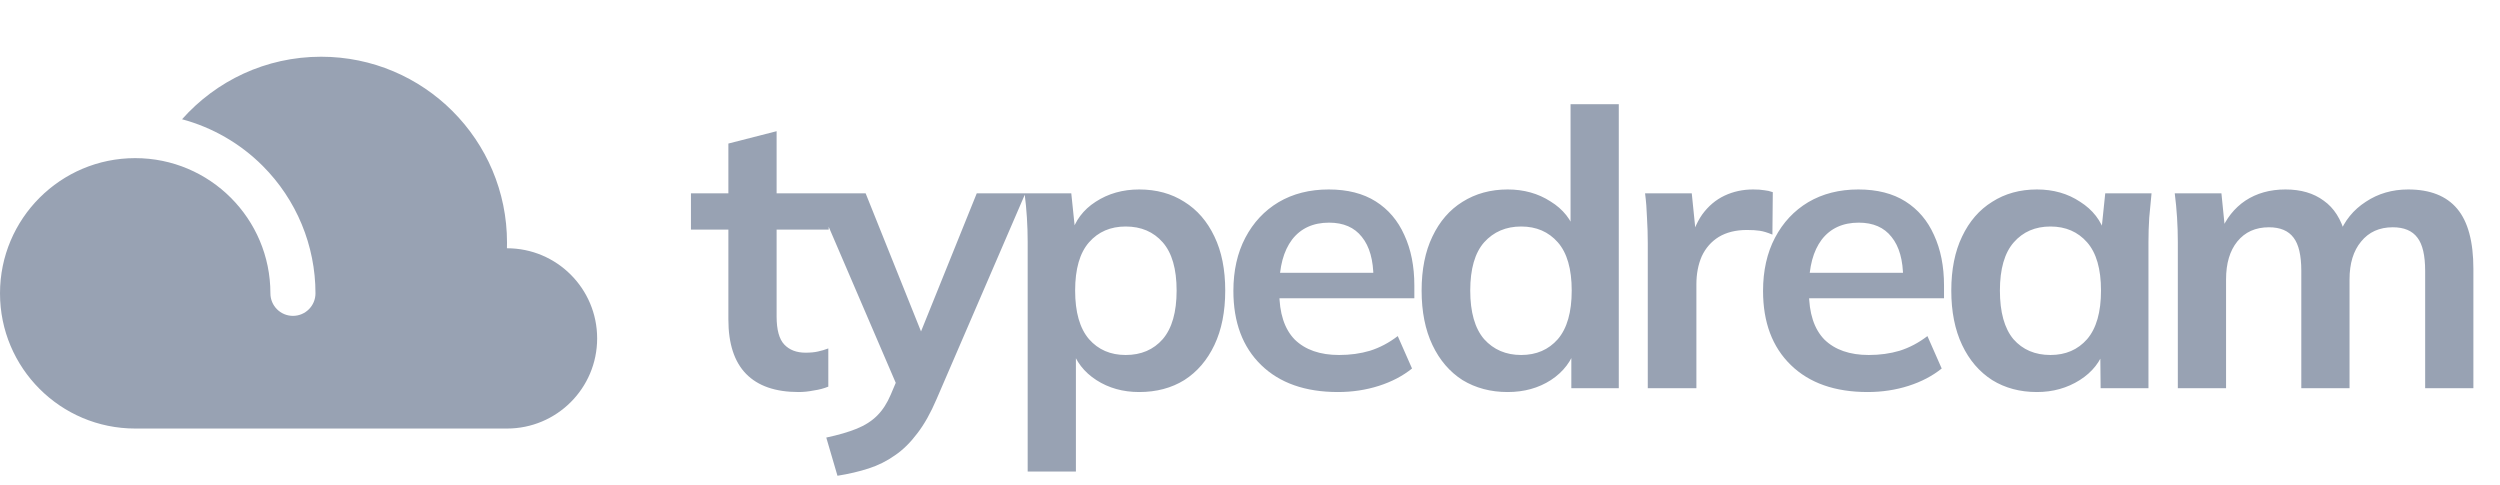
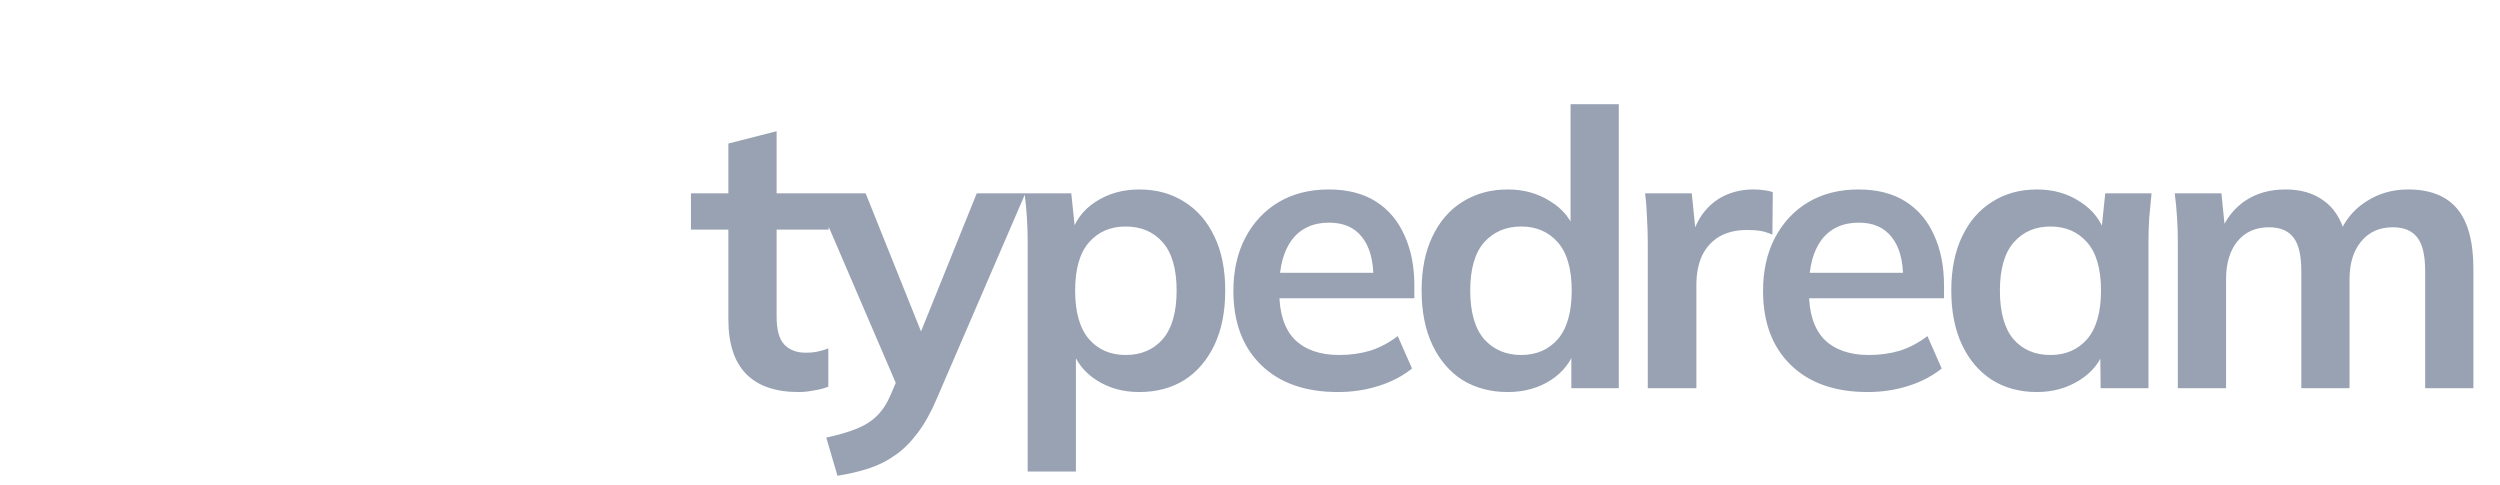
<svg xmlns="http://www.w3.org/2000/svg" width="2379" height="462" viewBox="0 0 2379 462" fill="none">
  <g clip-path="url(#clip0_375_1285)">
-     <path fill-rule="evenodd" clip-rule="evenodd" d="M128.787 407.797C128.745 407.797 128.702 407.797 128.66 407.797C57.603 407.797 -1.05828e-06 350.194 0 279.137C1.91619e-06 208.08 57.603 150.477 128.66 150.477C199.717 150.477 257.32 208.08 257.32 279.137L257.32 279.17C257.338 290.998 266.932 300.58 278.763 300.58C290.606 300.58 300.207 290.98 300.207 279.137C300.207 233.64 282.133 190.006 249.962 157.835C228.528 136.4 202.005 121.224 173.233 113.481C205.64 76.981 252.918 53.981 305.568 53.981C403.271 53.981 482.475 133.186 482.475 230.889C482.475 232.682 482.449 234.47 482.396 236.25L482.475 236.25C529.846 236.25 568.248 274.652 568.248 322.023C568.248 369.395 529.846 407.797 482.475 407.797C482.41 407.797 482.346 407.797 482.281 407.797H305.568H128.787Z" fill="#98A2B3" />
-   </g>
+     </g>
  <path d="M759.95 373.061C737.919 373.061 721.274 367.308 710.014 355.804C698.754 344.299 693.124 327.042 693.124 304.032V218.48H657.508V183.965H693.124V136.6L739.021 124.85V183.965H788.59V218.48H739.021V301.094C739.021 313.823 741.469 322.758 746.364 327.898C751.26 333.039 757.992 335.609 766.559 335.609C771.21 335.609 775.126 335.242 778.309 334.507C781.736 333.773 785.04 332.794 788.222 331.57V367.92C784.061 369.634 779.41 370.858 774.27 371.592C769.374 372.571 764.601 373.061 759.95 373.061ZM796.931 452.738L786.283 416.388C797.788 413.94 807.457 411.125 815.29 407.943C823.123 404.76 829.61 400.599 834.751 395.459C839.891 390.318 844.175 383.709 847.602 375.631L856.781 353.968L855.68 371.959L774.901 183.965H823.735L881.749 328.633H871.101L929.482 183.965H975.746L891.296 379.67C885.666 392.888 879.546 403.781 872.937 412.349C866.328 421.161 859.229 428.137 851.641 433.278C844.052 438.663 835.73 442.824 826.673 445.762C817.616 448.699 807.702 451.025 796.931 452.738ZM977.938 448.699V230.229C977.938 222.641 977.693 214.93 977.203 207.097C976.714 199.264 975.979 191.554 975 183.965H1019.43L1023.47 222.886H1019.43C1023.1 209.912 1030.81 199.631 1042.56 192.043C1054.56 184.21 1068.39 180.293 1084.05 180.293C1100.45 180.293 1114.77 184.21 1127.01 192.043C1139.25 199.631 1148.8 210.647 1155.65 225.089C1162.5 239.286 1165.93 256.421 1165.93 276.494C1165.93 296.566 1162.5 313.823 1155.65 328.265C1148.8 342.708 1139.25 353.845 1127.01 361.678C1114.77 369.267 1100.45 373.061 1084.05 373.061C1068.63 373.061 1055.04 369.267 1043.3 361.678C1031.55 354.09 1023.71 343.932 1019.8 331.203H1023.83V448.699H977.938ZM1071.2 337.812C1085.89 337.812 1097.64 332.794 1106.45 322.758C1115.26 312.477 1119.67 297.055 1119.67 276.494C1119.67 255.932 1115.26 240.633 1106.45 230.597C1097.64 220.56 1085.89 215.542 1071.2 215.542C1056.76 215.542 1045.13 220.56 1036.32 230.597C1027.51 240.633 1023.1 255.932 1023.1 276.494C1023.1 297.055 1027.51 312.477 1036.32 322.758C1045.13 332.794 1056.76 337.812 1071.2 337.812ZM1273.19 373.061C1242.1 373.061 1217.75 364.493 1200.12 347.359C1182.5 330.224 1173.69 306.724 1173.69 276.861C1173.69 257.523 1177.48 240.633 1185.07 226.191C1192.66 211.748 1203.18 200.488 1216.65 192.41C1230.35 184.332 1246.26 180.293 1264.38 180.293C1282.25 180.293 1297.18 184.088 1309.17 191.676C1321.17 199.264 1330.22 209.912 1336.34 223.62C1342.71 237.328 1345.89 253.362 1345.89 271.72V283.837H1210.77V259.604H1313.21L1306.97 264.744C1306.97 247.609 1303.3 234.513 1295.96 225.456C1288.86 216.399 1278.45 211.871 1264.75 211.871C1249.57 211.871 1237.82 217.256 1229.5 228.026C1221.42 238.797 1217.38 253.851 1217.38 273.189V277.962C1217.38 298.035 1222.28 313.089 1232.07 323.125C1242.1 332.916 1256.18 337.812 1274.29 337.812C1284.82 337.812 1294.61 336.466 1303.67 333.773C1312.97 330.836 1321.78 326.185 1330.1 319.82L1343.69 350.663C1334.88 357.762 1324.35 363.27 1312.11 367.186C1299.87 371.103 1286.9 373.061 1273.19 373.061ZM1434.69 373.061C1418.54 373.061 1404.22 369.267 1391.73 361.678C1379.49 353.845 1369.95 342.708 1363.09 328.265C1356.24 313.823 1352.81 296.566 1352.81 276.494C1352.81 256.421 1356.24 239.286 1363.09 225.089C1369.95 210.647 1379.49 199.631 1391.73 192.043C1404.22 184.21 1418.54 180.293 1434.69 180.293C1450.11 180.293 1463.7 184.088 1475.45 191.676C1487.44 199.019 1495.4 209.056 1499.32 221.784H1494.54V99.148H1540.44V369.389H1495.28V330.101H1499.68C1495.77 343.32 1487.81 353.845 1475.82 361.678C1464.07 369.267 1450.36 373.061 1434.69 373.061ZM1447.54 337.812C1461.99 337.812 1473.61 332.794 1482.43 322.758C1491.24 312.477 1495.64 297.055 1495.64 276.494C1495.64 255.932 1491.24 240.633 1482.43 230.597C1473.61 220.56 1461.99 215.542 1447.54 215.542C1433.1 215.542 1421.35 220.56 1412.3 230.597C1403.48 240.633 1399.08 255.932 1399.08 276.494C1399.08 297.055 1403.48 312.477 1412.3 322.758C1421.35 332.794 1433.1 337.812 1447.54 337.812ZM1568.02 369.389V231.331C1568.02 223.498 1567.78 215.542 1567.29 207.465C1567.04 199.387 1566.43 191.554 1565.45 183.965H1609.88L1615.02 234.636H1607.68C1610.12 222.396 1614.16 212.238 1619.79 204.16C1625.67 196.082 1632.77 190.085 1641.09 186.168C1649.41 182.252 1658.47 180.293 1668.26 180.293C1672.67 180.293 1676.22 180.538 1678.91 181.028C1681.6 181.273 1684.29 181.885 1686.99 182.864L1686.62 223.253C1681.97 221.295 1677.93 220.071 1674.5 219.581C1671.32 219.092 1667.28 218.847 1662.39 218.847C1651.86 218.847 1642.93 221.05 1635.58 225.456C1628.48 229.862 1623.1 235.982 1619.43 243.815C1616 251.648 1614.29 260.583 1614.29 270.619V369.389H1568.02ZM1777.23 373.061C1746.14 373.061 1721.78 364.493 1704.16 347.359C1686.53 330.224 1677.72 306.724 1677.72 276.861C1677.72 257.523 1681.51 240.633 1689.1 226.191C1696.69 211.748 1707.22 200.488 1720.68 192.41C1734.39 184.332 1750.3 180.293 1768.41 180.293C1786.28 180.293 1801.21 184.088 1813.21 191.676C1825.2 199.264 1834.26 209.912 1840.38 223.62C1846.74 237.328 1849.93 253.362 1849.93 271.72V283.837H1714.81V259.604H1817.25L1811.01 264.744C1811.01 247.609 1807.33 234.513 1799.99 225.456C1792.89 216.399 1782.49 211.871 1768.78 211.871C1753.6 211.871 1741.85 217.256 1733.53 228.026C1725.45 238.797 1721.41 253.851 1721.41 273.189V277.962C1721.41 298.035 1726.31 313.089 1736.1 323.125C1746.14 332.916 1760.21 337.812 1778.33 337.812C1788.85 337.812 1798.64 336.466 1807.7 333.773C1817 330.836 1825.82 326.185 1834.14 319.82L1847.72 350.663C1838.91 357.762 1828.39 363.27 1816.15 367.186C1803.91 371.103 1790.93 373.061 1777.23 373.061ZM1938.36 373.061C1922.21 373.061 1908.01 369.267 1895.77 361.678C1883.53 353.845 1873.98 342.708 1867.13 328.265C1860.28 313.823 1856.85 296.566 1856.85 276.494C1856.85 256.421 1860.28 239.286 1867.13 225.089C1873.98 210.647 1883.53 199.631 1895.77 192.043C1908.01 184.21 1922.21 180.293 1938.36 180.293C1954.03 180.293 1967.74 184.21 1979.48 192.043C1991.48 199.631 1999.43 209.912 2003.35 222.886H1999.31L2003.35 183.965H2047.41C2046.68 191.554 2045.94 199.264 2045.21 207.097C2044.72 214.93 2044.48 222.641 2044.48 230.229V369.389H1998.95L1998.58 331.203H2002.98C1999.07 343.932 1991.11 354.09 1979.12 361.678C1967.12 369.267 1953.54 373.061 1938.36 373.061ZM1951.21 337.812C1965.65 337.812 1977.28 332.794 1986.09 322.758C1994.91 312.477 1999.31 297.055 1999.31 276.494C1999.31 255.932 1994.91 240.633 1986.09 230.597C1977.28 220.56 1965.65 215.542 1951.21 215.542C1936.77 215.542 1925.14 220.56 1916.33 230.597C1907.52 240.633 1903.11 255.932 1903.11 276.494C1903.11 297.055 1907.4 312.477 1915.96 322.758C1924.78 332.794 1936.53 337.812 1951.21 337.812ZM2072.42 369.389V230.229C2072.42 222.641 2072.18 214.93 2071.69 207.097C2071.2 199.264 2070.47 191.554 2069.49 183.965H2113.91L2117.59 220.683H2113.18C2118.32 207.954 2126.15 198.04 2136.68 190.942C2147.45 183.843 2160.18 180.293 2174.87 180.293C2189.55 180.293 2201.67 183.843 2211.22 190.942C2221.01 197.796 2227.86 208.566 2231.78 223.253H2225.9C2231.04 210.035 2239.49 199.631 2251.24 192.043C2262.99 184.21 2276.45 180.293 2291.63 180.293C2312.43 180.293 2327.98 186.413 2338.26 198.652C2348.54 210.891 2353.68 229.985 2353.68 255.932V369.389H2307.78V257.768C2307.78 243.081 2305.34 232.555 2300.44 226.191C2295.54 219.581 2287.71 216.277 2276.94 216.277C2264.21 216.277 2254.18 220.805 2246.83 229.862C2239.49 238.674 2235.82 250.669 2235.82 265.846V369.389H2189.92V257.768C2189.92 243.081 2187.47 232.555 2182.58 226.191C2177.68 219.581 2169.85 216.277 2159.08 216.277C2146.35 216.277 2136.31 220.805 2128.97 229.862C2121.87 238.674 2118.32 250.669 2118.32 265.846V369.389H2072.42Z" fill="#98A2B3" />
  <defs>
    <clipPath id="clip0_375_1285">
      <rect width="568.249" height="393.403" fill="white" transform="translate(0 34.188)" />
    </clipPath>
  </defs>
</svg>